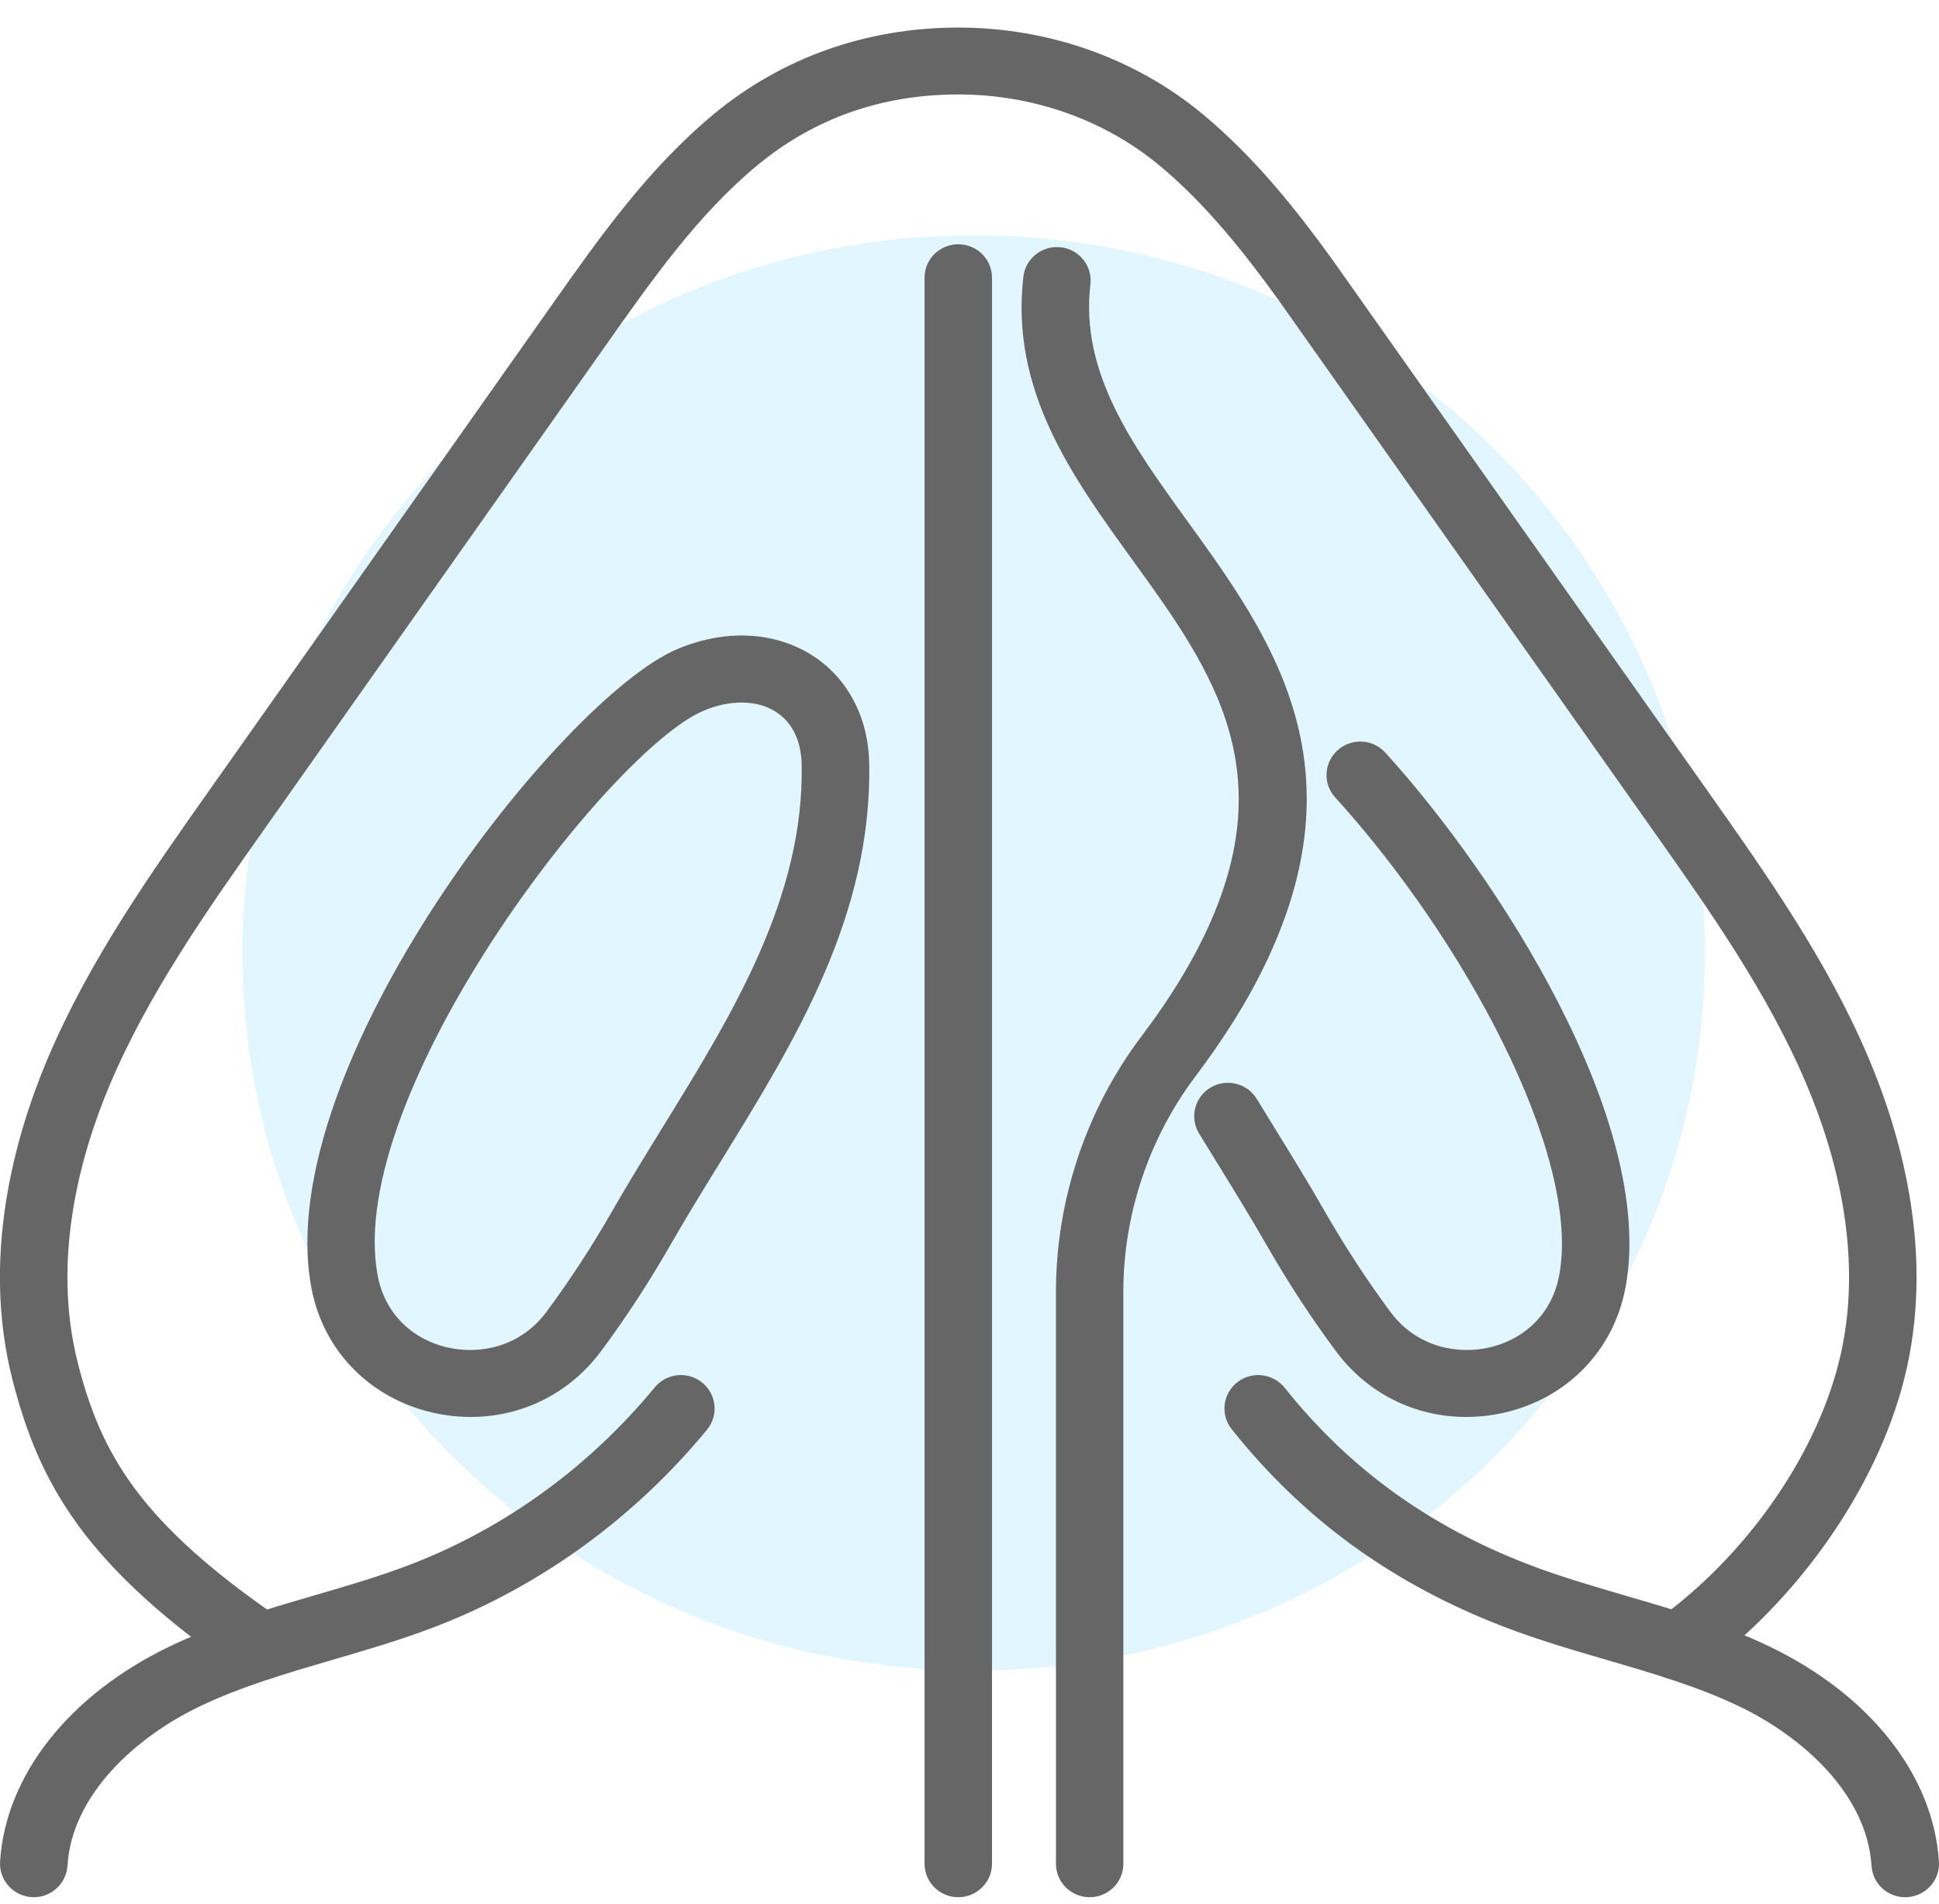
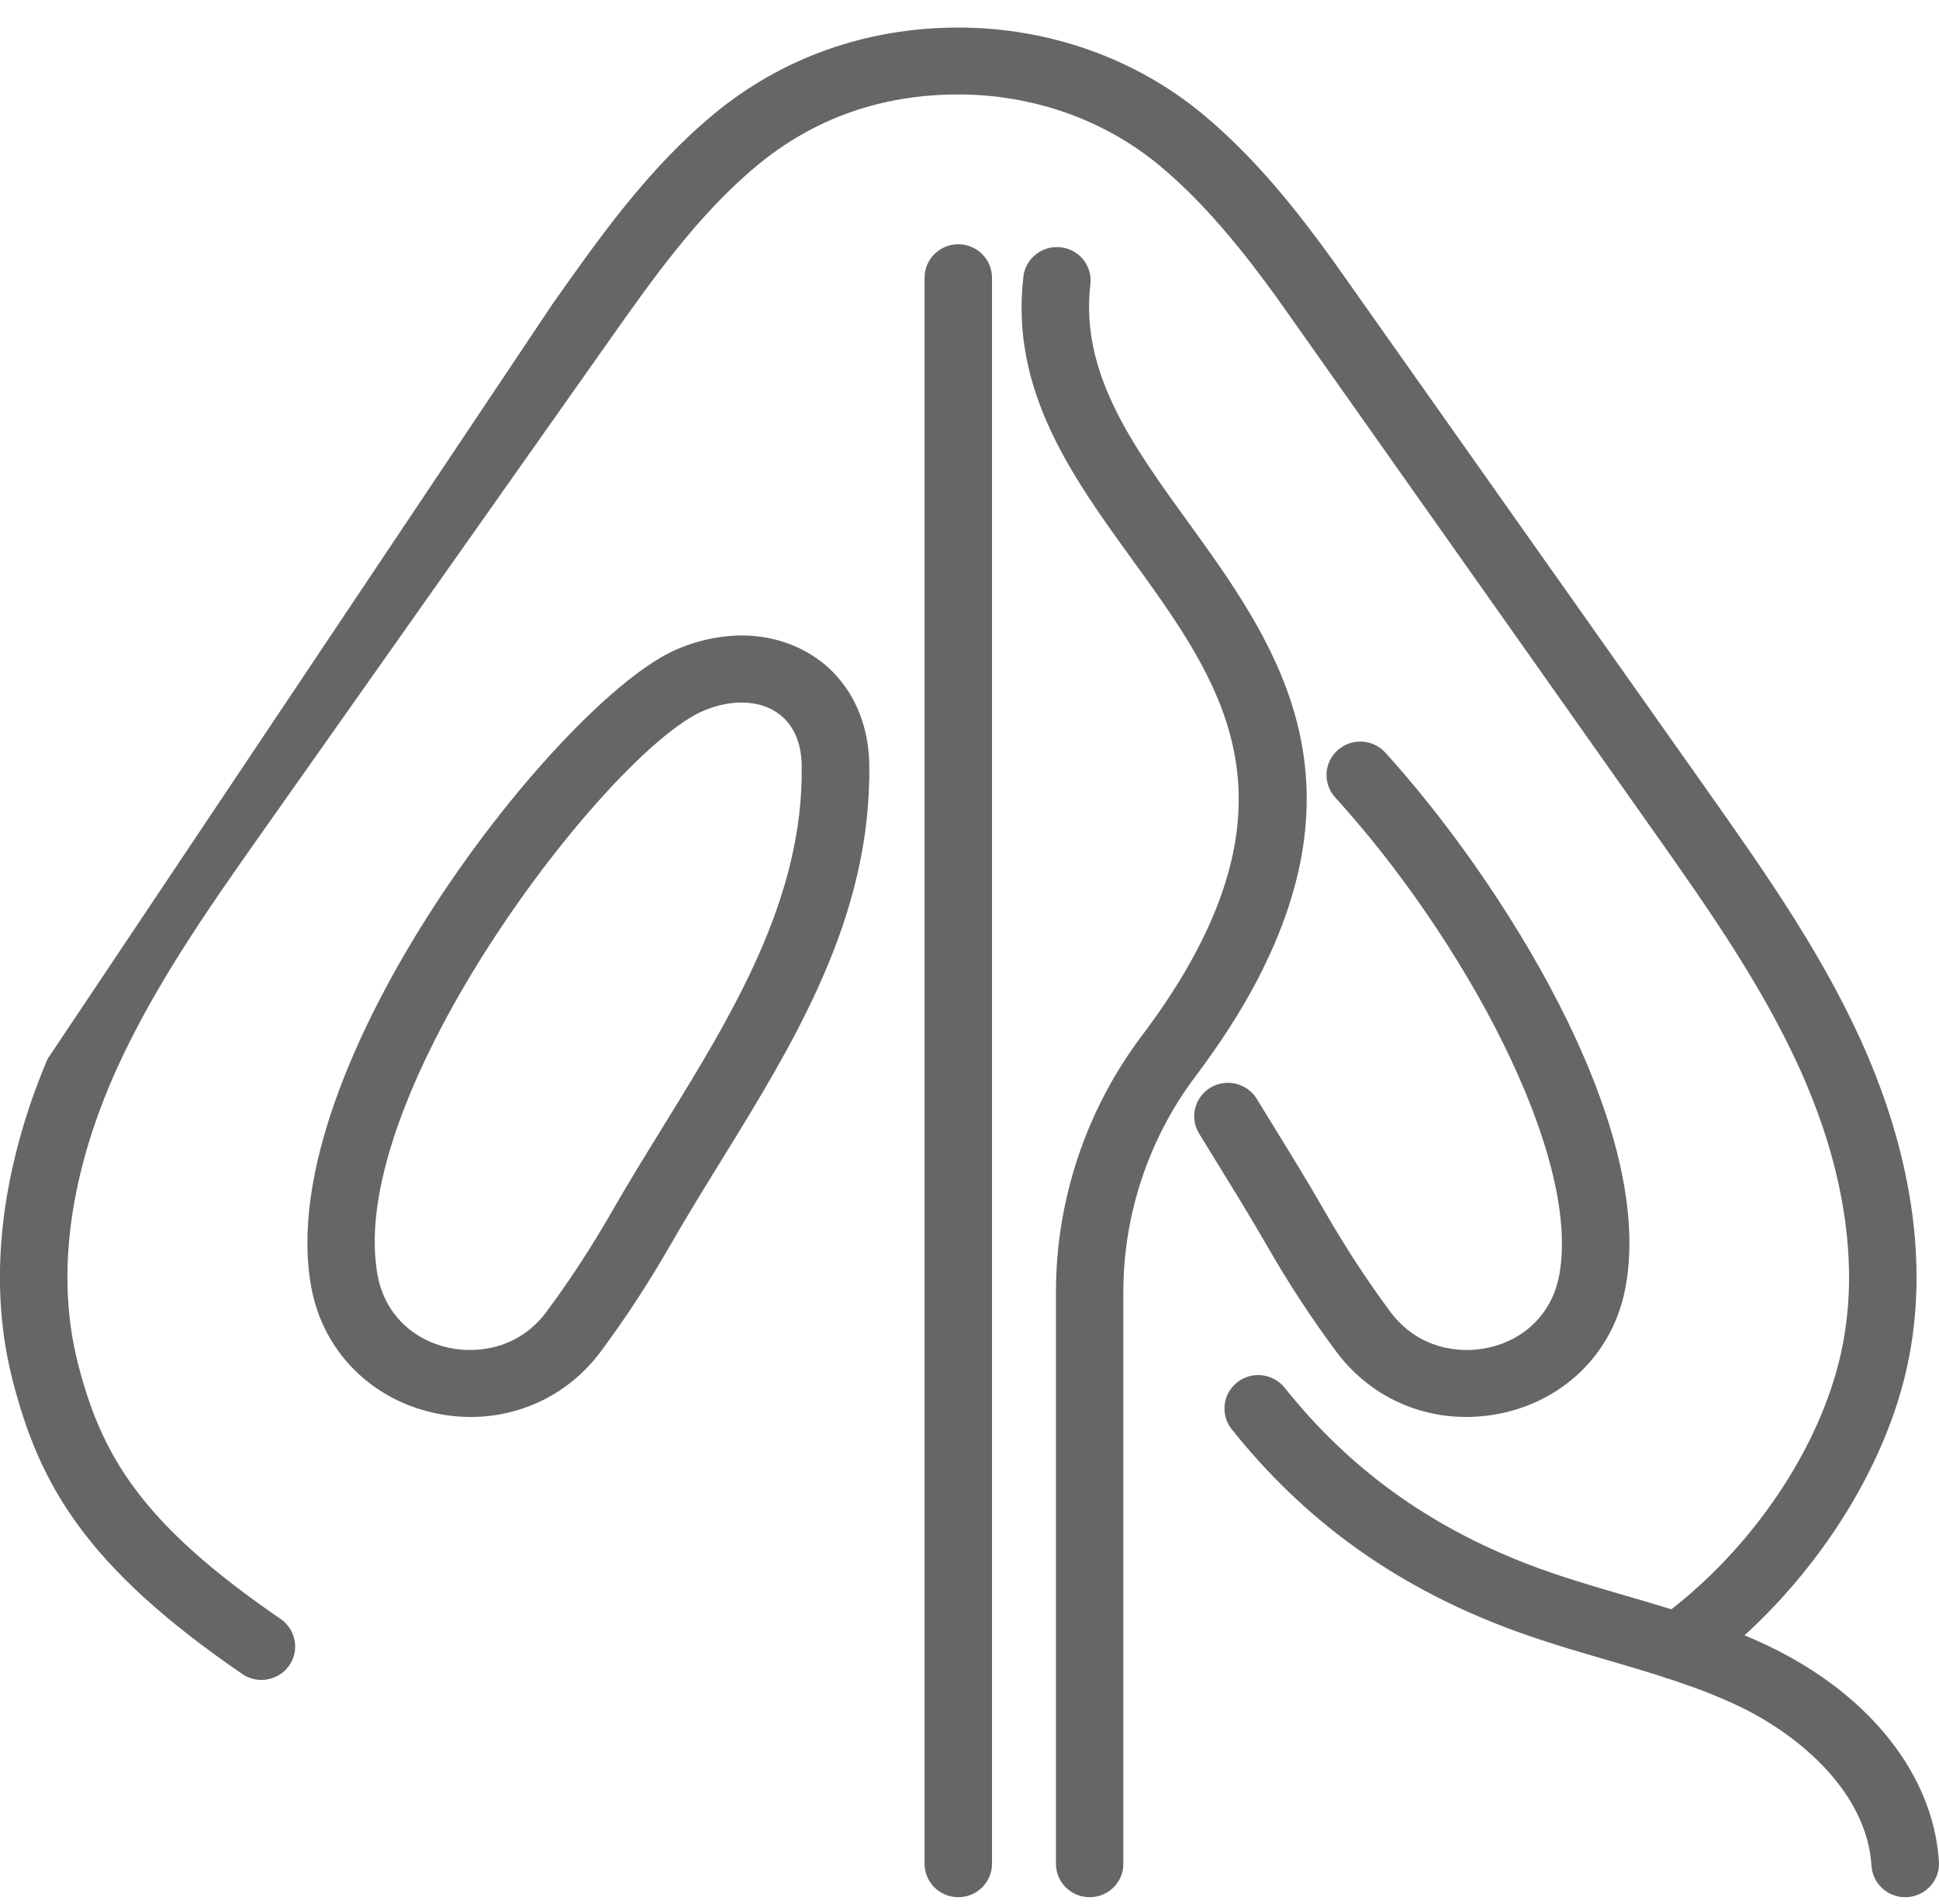
<svg xmlns="http://www.w3.org/2000/svg" width="56" height="55" viewBox="0 0 56 55" fill="none">
-   <path d="M28.12 48.25C39.784 48.25 49.24 38.971 49.24 27.523C49.24 16.076 39.784 6.796 28.12 6.796C16.456 6.796 7 16.076 7 27.523C7 38.971 16.456 48.25 28.12 48.25Z" fill="#B8EAFF" fill-opacity="0.4" />
  <g clip-path="url(#clip0_1_314)">
    <path d="M55.023 54.796C54.512 54.796 54.083 54.402 54.051 53.89C53.92 51.789 52.003 50.138 50.254 49.295C49.048 48.715 47.76 48.339 46.395 47.94C45.416 47.655 44.403 47.358 43.419 46.979C40.208 45.743 37.644 43.879 35.573 41.28C35.239 40.862 35.312 40.254 35.734 39.923C36.155 39.592 36.769 39.665 37.103 40.082C38.952 42.403 41.249 44.069 44.125 45.178C45.034 45.528 45.962 45.798 46.946 46.086C48.327 46.489 49.755 46.904 51.106 47.556C54.015 48.957 55.842 51.28 55.998 53.77C56.032 54.303 55.623 54.76 55.084 54.794C55.065 54.794 55.045 54.796 55.023 54.796Z" fill="#666666" />
-     <path d="M0.977 54.796C0.957 54.796 0.935 54.796 0.916 54.794C0.378 54.76 -0.029 54.303 0.002 53.77C0.158 51.28 1.988 48.957 4.894 47.556C6.246 46.904 7.673 46.489 9.054 46.086C10.038 45.798 10.969 45.528 11.875 45.178C14.583 44.135 17.017 42.367 18.91 40.07C19.25 39.657 19.864 39.595 20.281 39.933C20.697 40.271 20.758 40.879 20.42 41.292C18.313 43.85 15.604 45.815 12.581 46.979C11.597 47.358 10.584 47.653 9.605 47.94C8.24 48.339 6.952 48.715 5.746 49.295C3.995 50.138 2.078 51.787 1.949 53.888C1.915 54.4 1.486 54.796 0.977 54.796Z" fill="#666666" />
-     <path d="M7.549 48.52C7.359 48.52 7.164 48.464 6.996 48.348C2.468 45.245 1.133 42.879 0.358 39.841C-0.541 36.31 0.412 32.862 1.369 30.592C2.563 27.765 4.329 25.258 6.038 22.836L15.96 8.777C17.316 6.855 18.72 4.865 20.624 3.288C22.597 1.658 25.036 0.796 27.676 0.796C30.277 0.796 32.782 1.68 34.725 3.288C36.267 4.563 37.492 6.135 38.486 7.507L49.311 22.836C51.021 25.26 52.79 27.765 53.981 30.592C54.938 32.862 55.89 36.31 54.992 39.841C54.185 43.009 51.901 46.264 49.026 48.336C48.59 48.65 47.981 48.554 47.665 48.124C47.348 47.691 47.443 47.088 47.879 46.774C50.4 44.956 52.402 42.118 53.101 39.368C53.869 36.354 53.026 33.336 52.181 31.336C51.07 28.699 49.362 26.279 47.711 23.942L36.896 8.625C35.98 7.362 34.85 5.908 33.476 4.771C31.883 3.452 29.822 2.728 27.676 2.728C25.467 2.728 23.516 3.416 21.876 4.771C20.171 6.181 18.844 8.062 17.56 9.883L7.639 23.942C5.987 26.282 4.282 28.701 3.169 31.336C2.326 33.336 1.481 36.352 2.248 39.368C2.925 42.024 4.058 43.987 8.104 46.759C8.547 47.064 8.657 47.665 8.353 48.102C8.163 48.375 7.858 48.52 7.549 48.52Z" fill="#666666" />
+     <path d="M7.549 48.52C7.359 48.52 7.164 48.464 6.996 48.348C2.468 45.245 1.133 42.879 0.358 39.841C-0.541 36.31 0.412 32.862 1.369 30.592L15.96 8.777C17.316 6.855 18.72 4.865 20.624 3.288C22.597 1.658 25.036 0.796 27.676 0.796C30.277 0.796 32.782 1.68 34.725 3.288C36.267 4.563 37.492 6.135 38.486 7.507L49.311 22.836C51.021 25.26 52.79 27.765 53.981 30.592C54.938 32.862 55.89 36.31 54.992 39.841C54.185 43.009 51.901 46.264 49.026 48.336C48.59 48.65 47.981 48.554 47.665 48.124C47.348 47.691 47.443 47.088 47.879 46.774C50.4 44.956 52.402 42.118 53.101 39.368C53.869 36.354 53.026 33.336 52.181 31.336C51.07 28.699 49.362 26.279 47.711 23.942L36.896 8.625C35.98 7.362 34.85 5.908 33.476 4.771C31.883 3.452 29.822 2.728 27.676 2.728C25.467 2.728 23.516 3.416 21.876 4.771C20.171 6.181 18.844 8.062 17.56 9.883L7.639 23.942C5.987 26.282 4.282 28.701 3.169 31.336C2.326 33.336 1.481 36.352 2.248 39.368C2.925 42.024 4.058 43.987 8.104 46.759C8.547 47.064 8.657 47.665 8.353 48.102C8.163 48.375 7.858 48.52 7.549 48.52Z" fill="#666666" />
    <path d="M13.597 40.925C13.241 40.925 12.878 40.887 12.515 40.804C10.698 40.396 9.349 39.027 9 37.23L8.986 37.153C7.831 30.793 16.23 20.155 19.555 18.75C20.943 18.163 22.371 18.233 23.472 18.938C24.485 19.588 25.079 20.723 25.104 22.053C25.184 26.458 22.958 30.071 20.802 33.565C20.32 34.347 19.823 35.154 19.37 35.943C18.741 37.042 18.059 38.085 17.346 39.042C16.442 40.252 15.066 40.925 13.597 40.925ZM21.416 20.291C21.068 20.291 20.692 20.37 20.32 20.527C17.596 21.679 9.955 31.594 10.903 36.815L10.913 36.868C11.117 37.914 11.877 38.682 12.947 38.923C13.802 39.114 14.995 38.945 15.777 37.895C16.444 36.999 17.083 36.021 17.674 34.99C18.142 34.173 18.649 33.352 19.138 32.558C21.148 29.3 23.223 25.932 23.153 22.09C23.14 21.394 22.882 20.865 22.41 20.561C22.132 20.38 21.789 20.291 21.416 20.291Z" fill="#666666" />
    <path d="M42.34 40.925C40.871 40.925 39.497 40.252 38.593 39.039C37.88 38.083 37.198 37.04 36.569 35.941C36.116 35.151 35.617 34.343 35.135 33.56C34.967 33.287 34.798 33.014 34.63 32.739C34.353 32.283 34.499 31.689 34.959 31.413C35.42 31.138 36.019 31.283 36.297 31.739C36.462 32.012 36.63 32.283 36.798 32.556C37.288 33.35 37.794 34.173 38.262 34.99C38.854 36.021 39.492 36.999 40.16 37.895C40.944 38.945 42.138 39.114 42.99 38.923C44.059 38.684 44.819 37.914 45.024 36.868L45.034 36.82C45.667 33.338 42.24 27.076 38.562 23.032C38.201 22.636 38.233 22.024 38.633 21.667C39.032 21.31 39.648 21.341 40.009 21.737C43.273 25.326 47.818 32.396 46.951 37.158L46.936 37.231C46.586 39.03 45.239 40.399 43.419 40.807C43.058 40.887 42.698 40.925 42.34 40.925Z" fill="#666666" />
    <path d="M27.676 54.796C27.138 54.796 26.702 54.364 26.702 53.83V8.021C26.702 7.487 27.138 7.055 27.676 7.055C28.214 7.055 28.65 7.487 28.65 8.021V53.83C28.65 54.361 28.214 54.796 27.676 54.796Z" fill="#666666" />
    <path d="M31.471 54.796C30.933 54.796 30.497 54.364 30.497 53.83V37.303C30.497 34.664 31.371 32.051 32.957 29.943C33.615 29.071 34.133 28.267 34.545 27.487C37.222 22.416 35.032 19.385 32.711 16.178C30.969 13.771 29.172 11.284 29.556 7.99C29.617 7.461 30.102 7.082 30.636 7.142C31.172 7.202 31.554 7.683 31.491 8.212C31.193 10.764 32.699 12.848 34.294 15.053C36.737 18.431 39.505 22.259 36.27 28.385C35.809 29.257 35.234 30.145 34.516 31.102C33.179 32.879 32.443 35.081 32.443 37.308V53.835C32.445 54.361 32.009 54.796 31.471 54.796Z" fill="#666666" />
  </g>
  <defs>
    <clipPath id="clip0_1_314">
      <rect width="56" height="54" fill="white" transform="translate(0 0.796)" />
    </clipPath>
  </defs>
</svg>